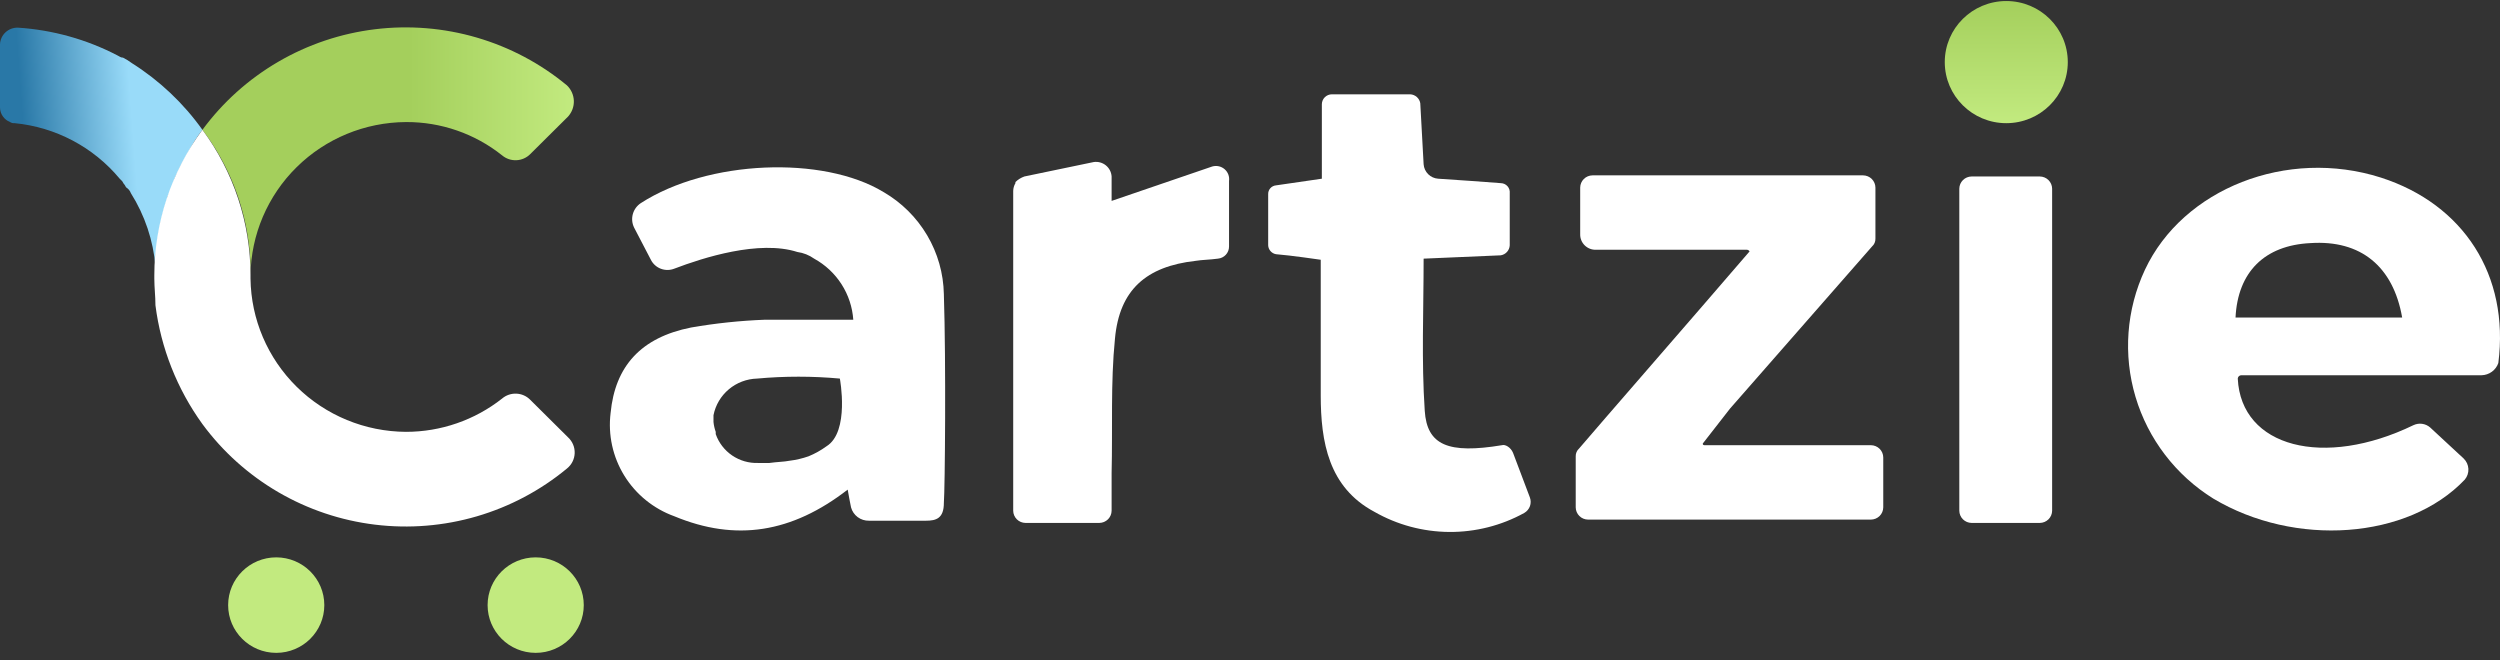
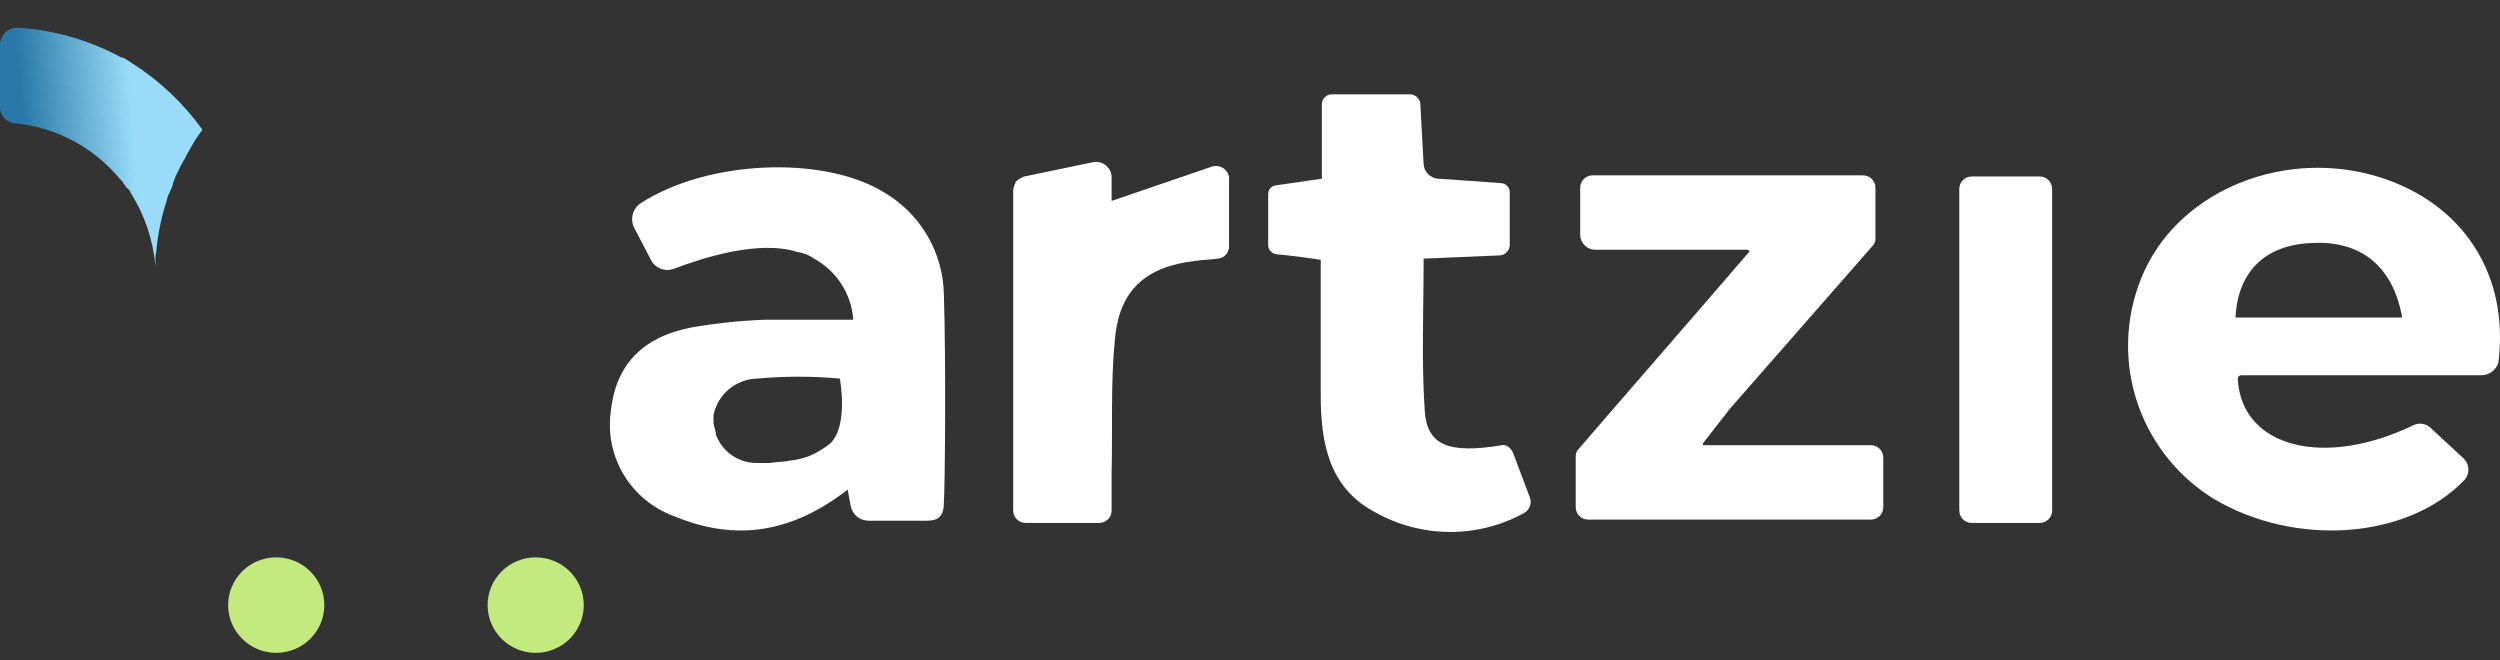
<svg xmlns="http://www.w3.org/2000/svg" width="303" height="80" viewBox="0 0 303 80" fill="none">
  <rect x="0" y="0" width="303" height="80" fill="#333333" stroke="none" />
  <g clip-path="url(#clip0_4962_8677)">
    <path d="M300.765 45.48H271.624C271.518 45.486 271.418 45.53 271.343 45.605C271.268 45.679 271.223 45.778 271.217 45.883C271.624 54.227 281.654 56.784 292.497 51.536C292.825 51.377 293.193 51.318 293.554 51.366C293.916 51.414 294.255 51.566 294.53 51.805L298.596 55.573C298.939 55.904 299.144 56.351 299.169 56.825C299.194 57.299 299.038 57.765 298.732 58.13C291.819 65.398 278.13 66.34 268.235 60.418C263.694 57.589 260.348 53.211 258.826 48.107C257.304 43.003 257.71 37.523 259.967 32.694C264.576 22.87 277.181 17.89 288.566 21.524C298.596 24.754 304.154 33.367 302.798 43.999C302.653 44.423 302.38 44.792 302.016 45.057C301.652 45.321 301.216 45.469 300.765 45.48ZM291.142 38.481C290.057 32.29 286.127 29.06 280.027 29.464C274.47 29.733 271.217 32.963 270.946 38.481H291.142Z" fill="white" />
    <path d="M211.715 30.271H193.417C193.166 30.277 192.916 30.233 192.683 30.14C192.45 30.048 192.239 29.909 192.061 29.733C191.884 29.557 191.744 29.347 191.651 29.116C191.558 28.884 191.513 28.636 191.519 28.387V22.735C191.523 22.343 191.681 21.969 191.96 21.692C192.239 21.415 192.616 21.258 193.01 21.254H225.811C226.205 21.258 226.583 21.415 226.861 21.692C227.14 21.969 227.298 22.343 227.302 22.735V28.926C227.307 29.102 227.273 29.278 227.203 29.441C227.133 29.604 227.028 29.749 226.895 29.868L209.682 49.517L206.429 53.689C206.293 53.823 206.429 53.958 206.564 53.958H226.76C227.154 53.962 227.531 54.119 227.81 54.395C228.089 54.672 228.247 55.047 228.251 55.438V61.495C228.247 61.886 228.089 62.261 227.81 62.538C227.531 62.814 227.154 62.971 226.76 62.975H192.468C192.074 62.971 191.696 62.814 191.418 62.538C191.139 62.261 190.981 61.886 190.977 61.495V55.304C190.972 55.127 191.006 54.951 191.076 54.788C191.146 54.626 191.251 54.48 191.384 54.362C193.552 51.805 205.751 37.808 211.986 30.541C212.121 30.541 211.986 30.271 211.715 30.271Z" fill="white" />
    <path d="M183.386 54.9L185.42 60.284C185.549 60.627 185.553 61.004 185.429 61.349C185.304 61.694 185.061 61.984 184.742 62.168C181.96 63.702 178.825 64.496 175.643 64.473C172.46 64.449 169.338 63.609 166.579 62.033C161.022 59.072 160.073 53.554 160.073 47.902V31.483C160.073 31.483 156.414 30.945 154.652 30.81C154.394 30.765 154.159 30.633 153.987 30.437C153.814 30.242 153.714 29.993 153.703 29.733V23.543C153.692 23.277 153.785 23.017 153.961 22.817C154.138 22.616 154.385 22.491 154.652 22.466L160.209 21.659V12.641C160.209 12.32 160.337 12.012 160.566 11.785C160.795 11.558 161.105 11.43 161.429 11.43H170.917C171.213 11.445 171.496 11.559 171.717 11.755C171.939 11.951 172.087 12.216 172.137 12.507C172.272 15.064 172.408 17.486 172.543 19.909C172.575 20.363 172.771 20.79 173.094 21.111C173.418 21.433 173.848 21.627 174.305 21.659C176.474 21.793 180.133 22.062 181.895 22.197C182.049 22.199 182.2 22.233 182.34 22.297C182.479 22.36 182.604 22.452 182.706 22.566C182.808 22.68 182.885 22.813 182.932 22.958C182.979 23.103 182.995 23.256 182.98 23.408V29.733C182.965 30.028 182.85 30.308 182.652 30.529C182.455 30.749 182.188 30.896 181.895 30.945L172.543 31.348C172.543 37.674 172.272 43.73 172.679 49.786C172.95 53.958 175.525 55.035 182.031 53.958C182.438 53.824 183.115 54.227 183.386 54.9Z" fill="white" />
    <path d="M247.227 63.379H238.959C238.564 63.375 238.187 63.218 237.908 62.941C237.63 62.665 237.471 62.29 237.468 61.898V22.87C237.471 22.478 237.63 22.104 237.908 21.827C238.187 21.55 238.564 21.393 238.959 21.389H247.227C247.621 21.393 247.998 21.55 248.277 21.827C248.556 22.104 248.714 22.478 248.718 22.87V61.898C248.714 62.29 248.556 62.665 248.277 62.941C247.998 63.218 247.621 63.375 247.227 63.379Z" fill="white" />
    <path d="M114.396 35.655C114.348 33.141 113.65 30.682 112.368 28.514C111.086 26.345 109.264 24.541 107.077 23.273C99.758 18.832 85.797 19.371 77.665 24.619C77.192 24.932 76.849 25.404 76.699 25.948C76.549 26.493 76.604 27.072 76.852 27.58L78.885 31.483C79.136 31.985 79.569 32.374 80.096 32.573C80.624 32.773 81.207 32.768 81.731 32.56C85.255 31.214 92.032 29.061 96.641 30.541C97.374 30.643 98.071 30.92 98.674 31.348C100.024 32.091 101.166 33.157 101.994 34.45C102.823 35.743 103.312 37.221 103.418 38.751H92.71C89.71 38.864 86.721 39.179 83.764 39.693C77.665 40.904 74.547 44.403 74.005 50.055C73.679 52.702 74.265 55.38 75.668 57.653C77.071 59.926 79.208 61.66 81.731 62.572C89.186 65.667 95.963 64.59 102.74 59.342C102.875 60.149 103.011 60.822 103.146 61.495C103.274 61.966 103.557 62.381 103.95 62.674C104.343 62.967 104.824 63.12 105.315 63.11H112.228C113.448 63.11 114.396 62.841 114.396 60.957C114.532 59.207 114.667 43.999 114.396 35.655ZM100.165 54.093C99.494 54.582 98.765 54.989 97.996 55.304C97.249 55.565 96.477 55.746 95.692 55.842C95.014 55.977 94.201 55.977 93.252 56.112H91.897C90.774 56.153 89.668 55.835 88.74 55.205C87.813 54.575 87.114 53.666 86.746 52.612V52.343C86.605 51.952 86.514 51.545 86.475 51.132V50.325C86.717 49.098 87.373 47.99 88.334 47.183C89.294 46.376 90.503 45.918 91.761 45.883C95.097 45.578 98.455 45.578 101.791 45.883C101.791 45.883 103.011 52.343 100.165 54.093Z" fill="white" />
-     <path d="M243.161 14.929C247.278 14.929 250.616 11.615 250.616 7.527C250.616 3.439 247.278 0.125 243.161 0.125C239.044 0.125 235.706 3.439 235.706 7.527C235.706 11.615 239.044 14.929 243.161 14.929Z" fill="url(#paint0_linear_4962_8677)" />
    <path d="M146.926 20.178L134.727 24.35V21.389C134.711 21.129 134.641 20.875 134.521 20.643C134.401 20.411 134.234 20.206 134.03 20.041C133.826 19.877 133.59 19.756 133.337 19.687C133.084 19.618 132.819 19.602 132.559 19.64L124.155 21.389C123.749 21.532 123.378 21.762 123.071 22.062V22.197C122.901 22.482 122.808 22.807 122.8 23.139V61.898C122.803 62.29 122.962 62.664 123.24 62.941C123.519 63.218 123.896 63.375 124.291 63.379H133.236C133.631 63.375 134.008 63.218 134.287 62.941C134.566 62.664 134.724 62.29 134.727 61.898V57.323C134.863 51.939 134.592 46.421 135.134 41.038C135.676 35.117 138.929 32.29 144.893 31.617C145.706 31.483 146.655 31.483 147.604 31.348C147.976 31.317 148.324 31.148 148.575 30.873C148.827 30.598 148.964 30.239 148.959 29.868V21.927C148.996 21.665 148.966 21.397 148.872 21.148C148.778 20.9 148.622 20.679 148.421 20.505C148.219 20.331 147.976 20.21 147.715 20.153C147.454 20.096 147.183 20.105 146.926 20.178Z" fill="white" />
    <path d="M33.479 79.126C36.697 79.126 39.307 76.535 39.307 73.339C39.307 70.143 36.697 67.552 33.479 67.552C30.26 67.552 27.65 70.143 27.65 73.339C27.65 76.535 30.26 79.126 33.479 79.126Z" fill="url(#paint1_linear_4962_8677)" />
    <path d="M64.925 79.126C68.144 79.126 70.753 76.535 70.753 73.339C70.753 70.143 68.144 67.552 64.925 67.552C61.706 67.552 59.097 70.143 59.097 73.339C59.097 76.535 61.706 79.126 64.925 79.126Z" fill="url(#paint2_linear_4962_8677)" />
    <path d="M24.533 15.733C23.913 16.535 23.368 17.39 22.906 18.291C22.635 18.694 22.5 19.098 22.229 19.502C21.976 19.936 21.75 20.386 21.551 20.848C21.244 21.397 21.016 21.986 20.873 22.597C20.738 22.866 20.602 23.27 20.467 23.539C20.331 23.674 20.331 23.943 20.196 24.347C19.582 26.227 19.173 28.167 18.976 30.134C18.976 30.538 18.84 30.807 18.84 31.21V32.287C18.572 29.133 17.55 26.088 15.858 23.405C15.757 23.127 15.566 22.891 15.316 22.732C15.181 22.597 15.181 22.463 15.045 22.328C14.909 22.193 14.909 22.059 14.774 21.924L14.503 21.655C11.32 17.826 6.738 15.407 1.762 14.926C1.571 14.946 1.379 14.898 1.22 14.791C0.865 14.652 0.56 14.412 0.343 14.1C0.126 13.789 0.006 13.421 0 13.042L0 5.371C0.021 4.818 0.26 4.296 0.666 3.918C1.072 3.54 1.612 3.337 2.169 3.352C6.382 3.625 10.491 4.771 14.232 6.716C14.503 6.851 14.638 6.986 14.909 6.986C15.289 7.179 15.652 7.404 15.994 7.659C19.342 9.773 22.242 12.516 24.533 15.733Z" fill="url(#paint3_linear_4962_8677)" />
-     <path d="M30.225 30.137C29.686 24.911 27.718 19.931 24.532 15.736C26.995 12.393 30.122 9.586 33.72 7.489C37.318 5.392 41.311 4.05 45.452 3.545C49.592 3.041 53.794 3.385 57.795 4.556C61.797 5.726 65.515 7.7 68.719 10.353C69.227 10.842 69.524 11.508 69.55 12.21C69.575 12.912 69.326 13.597 68.854 14.121L64.246 18.697C63.8 19.137 63.205 19.394 62.578 19.419C61.95 19.444 61.336 19.235 60.857 18.832C57.554 16.197 53.438 14.771 49.201 14.794C44.236 14.822 39.48 16.783 35.957 20.256C32.434 23.73 30.424 28.437 30.36 33.367C30.386 32.288 30.341 31.209 30.225 30.137Z" fill="url(#paint4_linear_4962_8677)" />
-     <path d="M18.704 33.767V33.363C18.704 27.02 20.746 20.842 24.532 15.733C28.319 20.842 30.361 27.02 30.361 33.363V33.767C30.424 38.696 32.434 43.404 35.957 46.877C39.48 50.351 44.236 52.312 49.201 52.339C53.434 52.34 57.543 50.916 60.857 48.302C61.335 47.896 61.95 47.684 62.578 47.709C63.207 47.734 63.802 47.994 64.246 48.437L68.854 53.012C69.117 53.256 69.325 53.553 69.462 53.884C69.6 54.214 69.664 54.57 69.651 54.927C69.638 55.284 69.549 55.635 69.388 55.954C69.227 56.274 68.999 56.556 68.719 56.781C65.515 59.434 61.797 61.407 57.795 62.578C53.794 63.749 49.593 64.093 45.452 63.588C41.311 63.084 37.318 61.742 33.72 59.645C30.122 57.548 26.995 54.741 24.532 51.397C21.459 47.142 19.502 42.192 18.84 36.997C18.84 35.92 18.704 34.844 18.704 33.767Z" fill="white" />
  </g>
  <defs>
    <linearGradient id="paint0_linear_4962_8677" x1="243.161" y1="14.929" x2="243.161" y2="0.125" gradientUnits="userSpaceOnUse">
      <stop stop-color="#C2EA7F" />
      <stop offset="1" stop-color="#A4CF5C" />
    </linearGradient>
    <linearGradient id="paint1_linear_4962_8677" x1="33.502" y1="13.385" x2="33.502" y2="1.915" gradientUnits="userSpaceOnUse">
      <stop stop-color="#C2EA7F" />
      <stop offset="1" stop-color="#A4CF5C" />
    </linearGradient>
    <linearGradient id="paint2_linear_4962_8677" x1="64.89" y1="13.385" x2="64.89" y2="1.915" gradientUnits="userSpaceOnUse">
      <stop stop-color="#C2EA7F" />
      <stop offset="1" stop-color="#A4CF5C" />
    </linearGradient>
    <linearGradient id="paint3_linear_4962_8677" x1="3.042" y1="18.571" x2="25.145" y2="16.925" gradientUnits="userSpaceOnUse">
      <stop stop-color="#2978A7" />
      <stop offset="0.597" stop-color="#99DBF9" />
    </linearGradient>
    <linearGradient id="paint4_linear_4962_8677" x1="69.596" y1="18.253" x2="24.577" y2="18.253" gradientUnits="userSpaceOnUse">
      <stop stop-color="#C2EA7F" />
      <stop offset="0.444" stop-color="#A4CF5C" />
    </linearGradient>
    <clipPath id="clip0_4962_8677">
      <rect width="303" height="79" fill="white" transform="translate(0 0.125)" />
    </clipPath>
  </defs>
</svg>